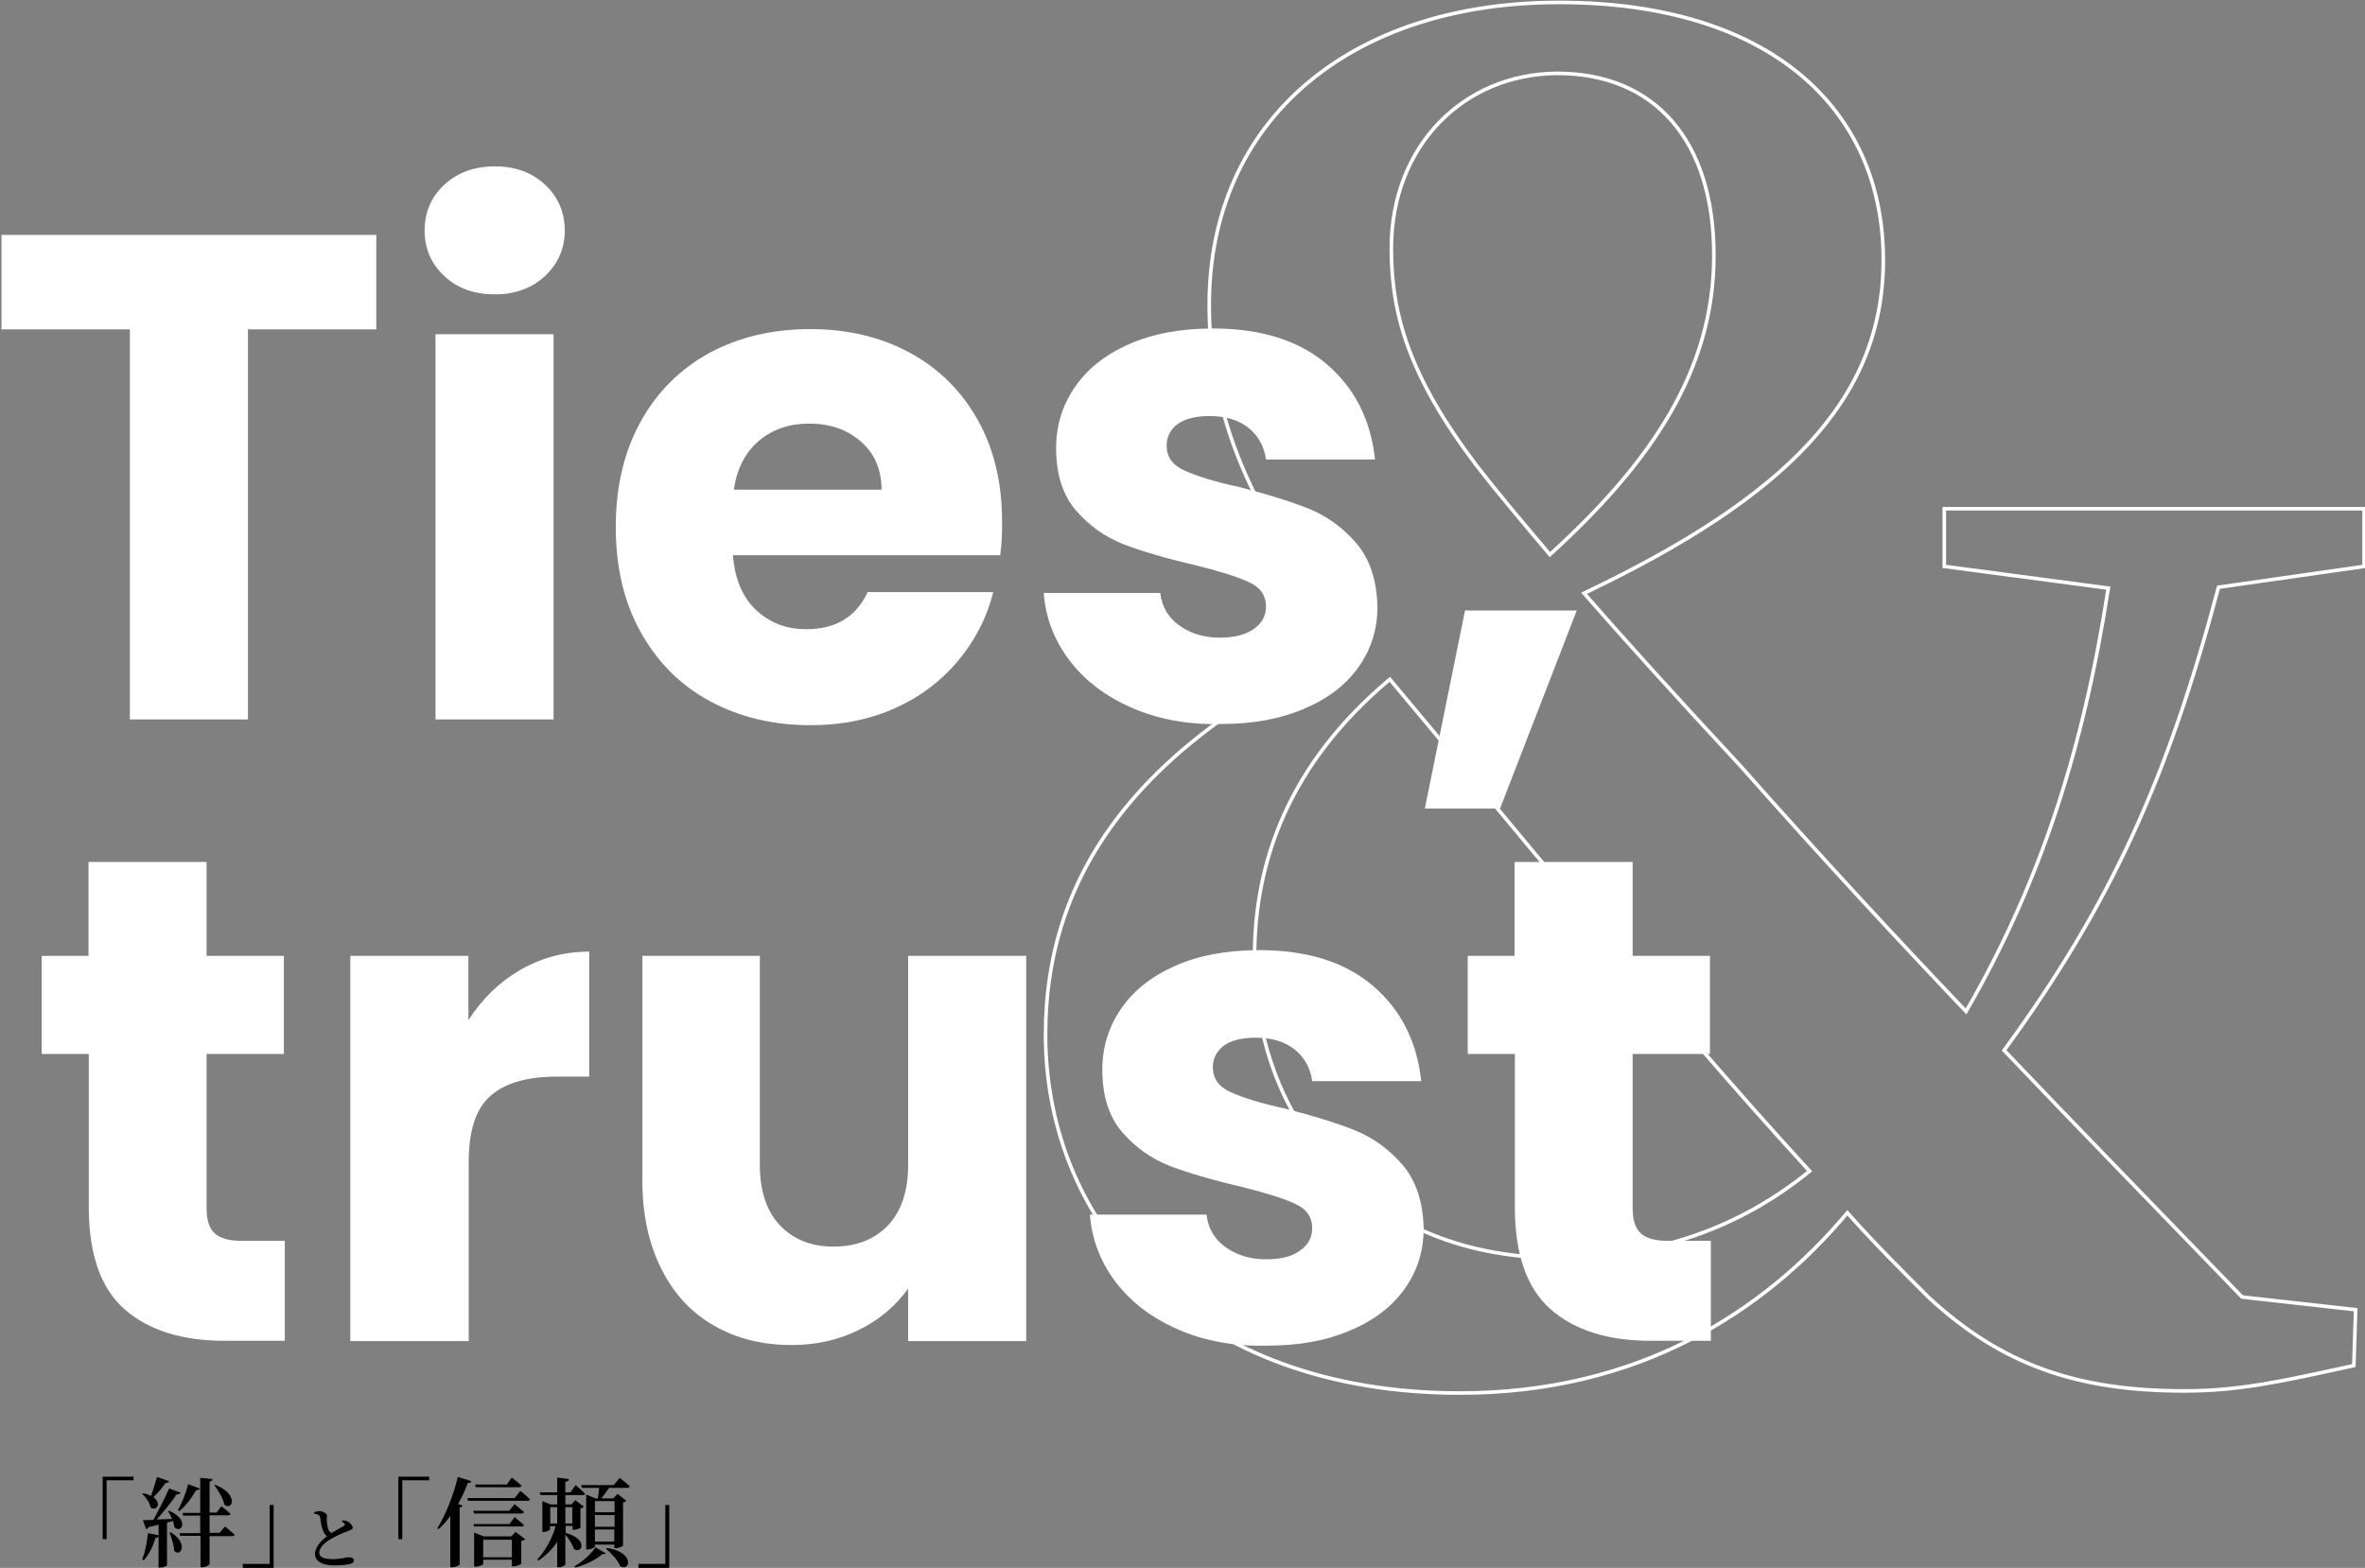
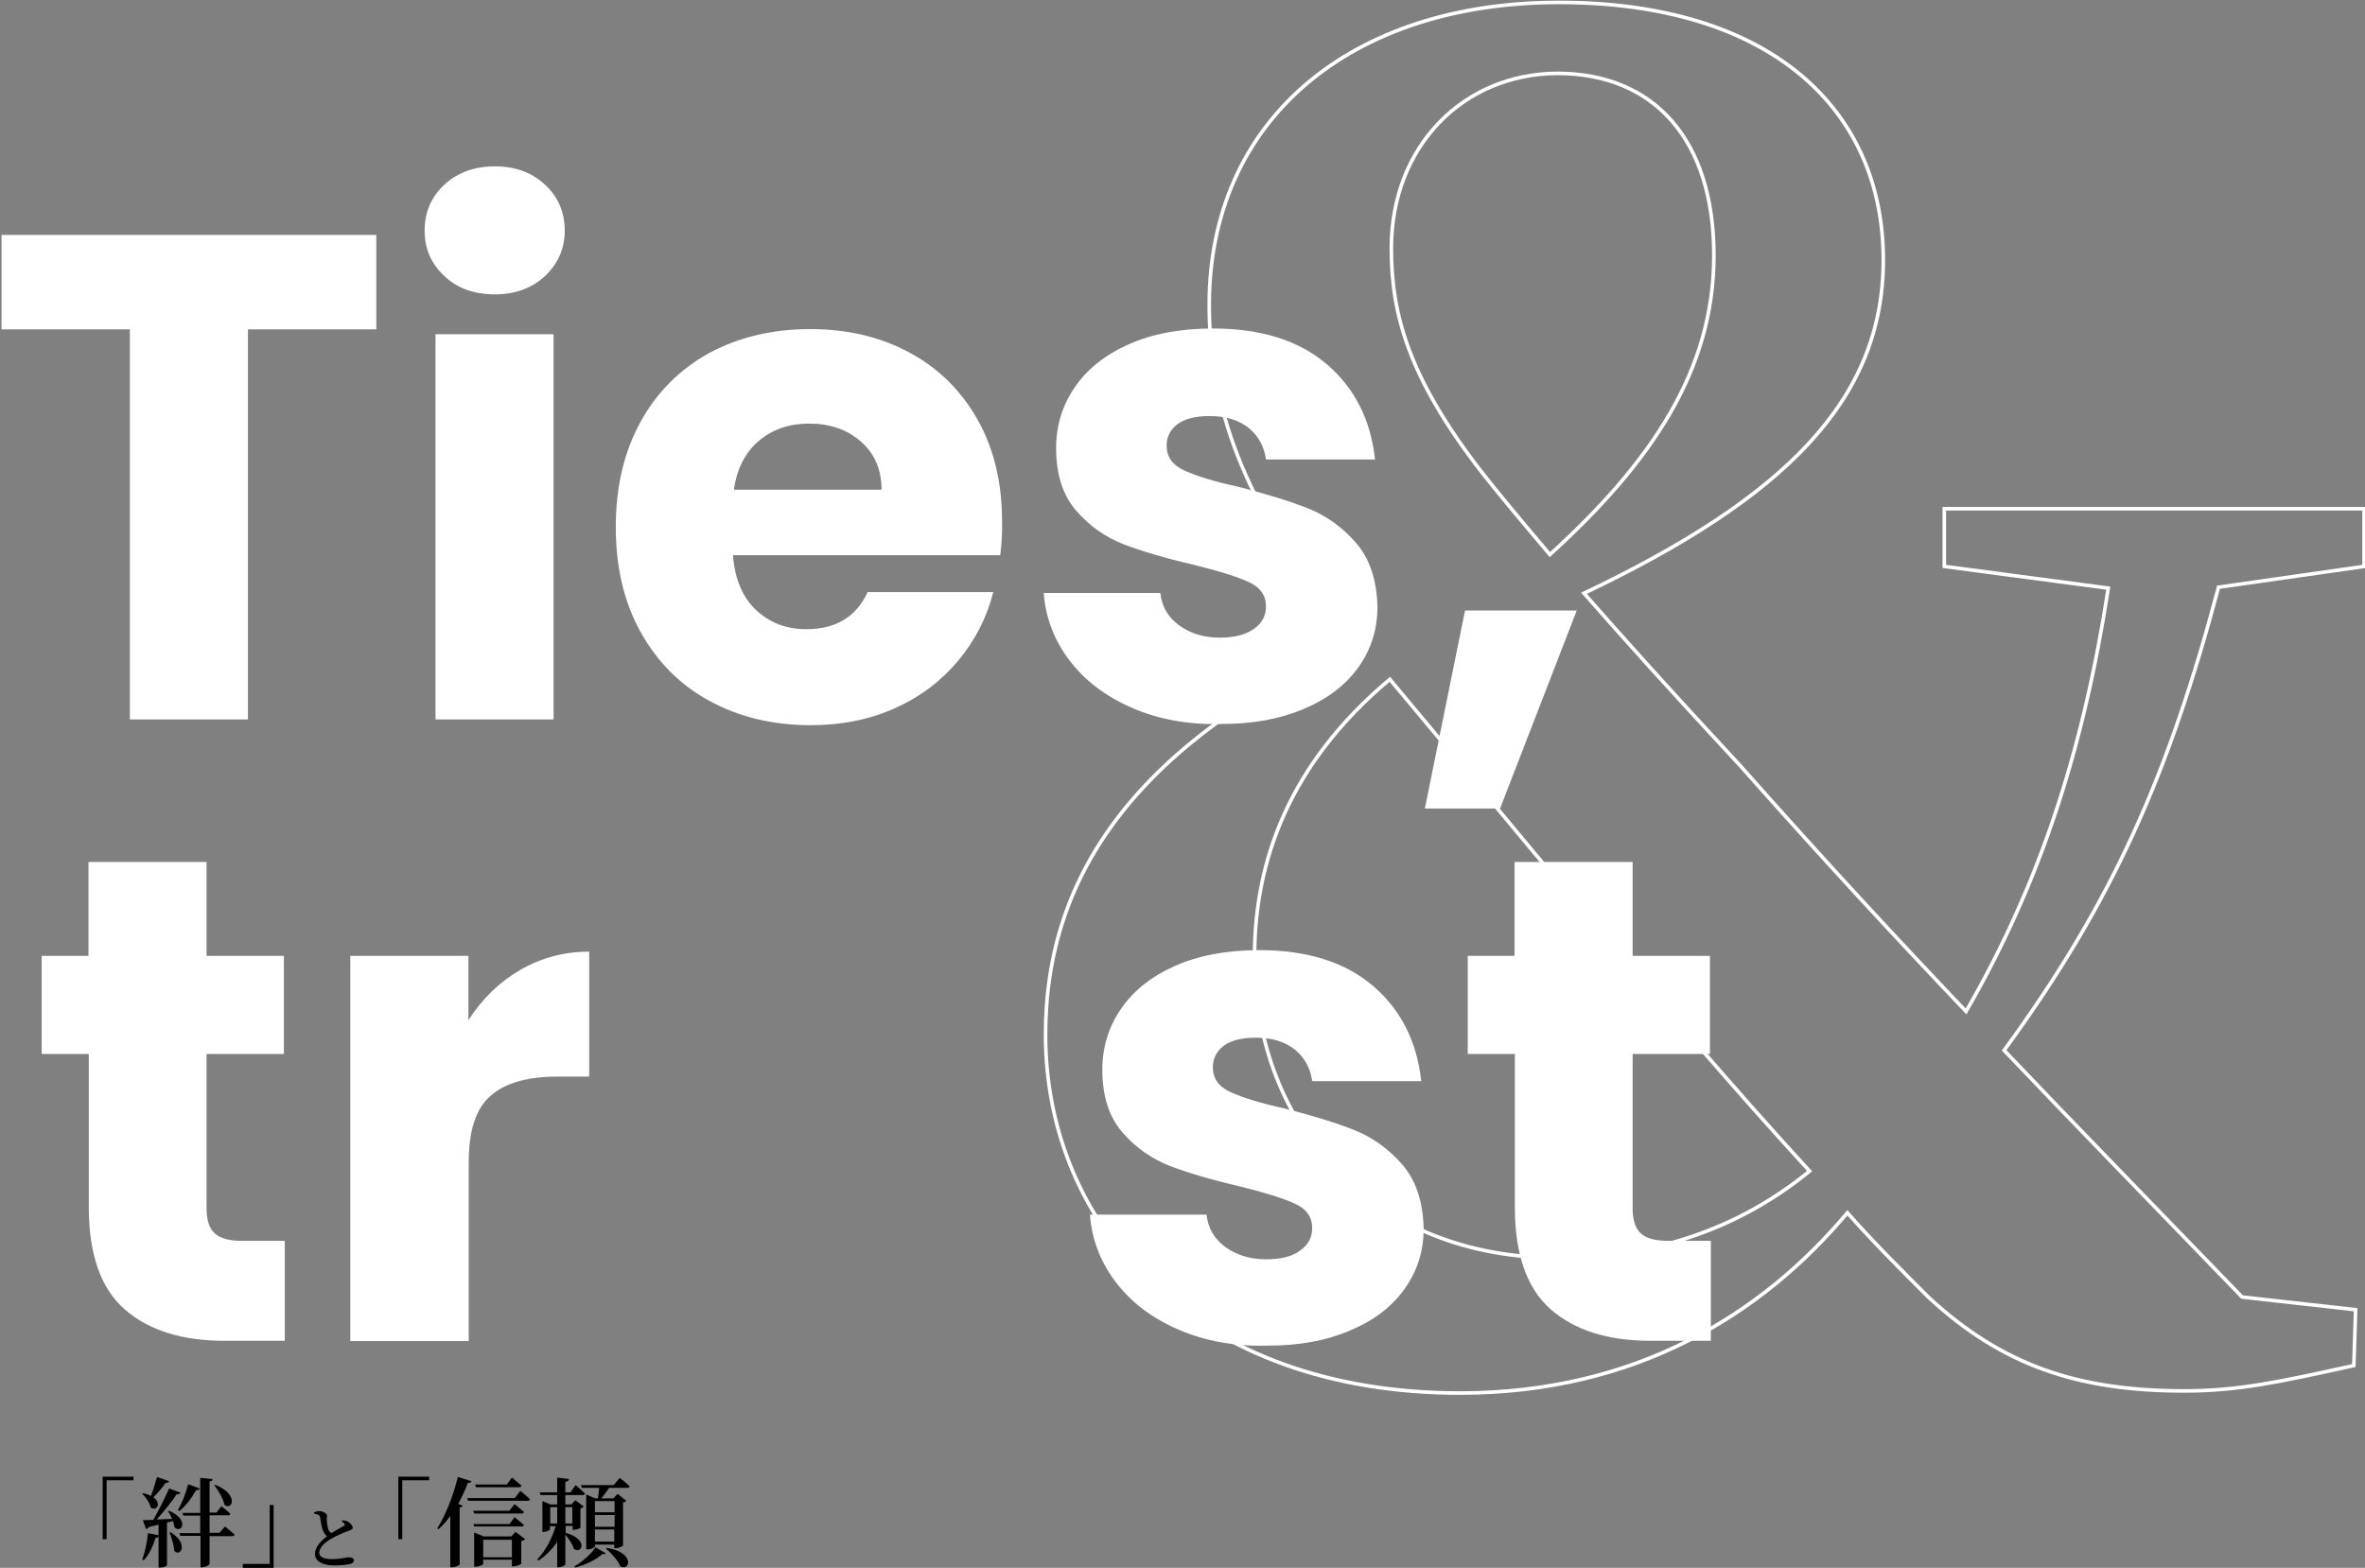
<svg xmlns="http://www.w3.org/2000/svg" version="1.1" id="_レイヤー_2" x="0px" y="0px" viewBox="0 0 783.1 519.3" style="enable-background:new 0 0 783.1 519.3;" xml:space="preserve">
  <rect x="0" y="0" width="783.1" height="519.3" fill="#808080" stroke="none" />
  <style type="text/css">
	.st0{fill:none;stroke:#FFFFFF;stroke-width:1.19;stroke-miterlimit:10;}
	.st1{fill:#FFFFFF;}
</style>
  <g>
    <g>
      <g>
        <path class="st0" d="M734.6,194.5c-16.7,62.7-35.2,104.4-71,153.4c23.3,24.5,48.3,50.1,78.8,81.7l37.6,4.2l-0.6,18.5     c-24.5,5.4-38.2,8.4-56.1,8.4c-35.2,0-60.3-8.4-84.7-31c-9.5-9.5-18.5-18.5-26.9-28c-28,33.4-69.8,59.7-128.3,59.7     c-87.7,0-137.2-54.9-137.2-118.7c0-53.7,31-96.7,103.2-130.1l-7.8-9c-29.8-37-41.2-69.2-41.2-102.6     c0-61.5,47.1-100.2,115.8-100.2c69.8,0,107.4,35.2,107.4,85.3c0,46.5-32.8,78.8-99.1,110.4c12.5,14.3,28.6,32.2,51.9,57.3     c28,31.6,51.3,56.7,74.6,81.2c24.5-42.4,38.8-86.5,47.1-140.2l-54.3-7.2v-19.1h139v19.1L734.6,194.5z M599.2,387.9     c-25.7-28-48.9-55.5-70.4-80.6c-31.6-37.6-50.1-60.3-68.6-82.3c-33.4,28-44.8,60.3-44.8,91.9c0,57.3,40,99.7,100.2,99.7     C549,416.5,576.5,406.4,599.2,387.9z M460.7,82.3c0,22.1,6,42.4,28,71.6c7.8,10.1,15.5,19.1,24.5,29.8     c33.4-30.4,54.3-60.9,54.3-99.1s-19.7-60.3-51.9-60.3C484.6,24.5,460.7,48.3,460.7,82.3z" />
      </g>
    </g>
    <g>
      <g>
        <path class="st1" d="M94.3,411v33.1H74.4c-14.2,0-25.2-3.5-33.1-10.4c-7.9-6.9-11.9-18.2-11.9-33.9v-50.7H13.8v-32.5h15.5v-31.1     h39.1v31.1H94v32.5H68.4v51.2c0,3.8,0.9,6.6,2.7,8.2c1.8,1.7,4.9,2.5,9.1,2.5H94.3z" />
        <path class="st1" d="M172.2,321.3c6.9-4,14.5-6.1,22.9-6.1v41.4h-10.7c-9.8,0-17.1,2.1-21.9,6.3c-4.9,4.2-7.3,11.5-7.3,22.1v59.2     H116V316.6h39.1v21.3C159.6,330.9,165.3,325.3,172.2,321.3z" />
-         <path class="st1" d="M339.8,316.6v127.6h-39.1v-17.4c-4,5.6-9.3,10.2-16.1,13.6c-6.8,3.4-14.3,5.1-22.5,5.1     c-9.8,0-18.4-2.2-25.8-6.5c-7.5-4.3-13.3-10.6-17.4-18.9c-4.1-8.2-6.2-17.9-6.2-29v-74.5h38.9v69.3c0,8.5,2.2,15.2,6.6,19.9     c4.4,4.7,10.4,7.1,17.8,7.1c7.6,0,13.6-2.4,18.1-7.1c4.4-4.7,6.6-11.4,6.6-19.9v-69.3H339.8z" />
        <path class="st1" d="M390,440.3c-8.7-3.8-15.5-9-20.6-15.7c-5-6.6-7.9-14.1-8.5-22.3h38.6c0.5,4.4,2.5,8,6.2,10.7     c3.7,2.7,8.2,4.1,13.5,4.1c4.9,0,8.6-0.9,11.3-2.9c2.7-1.9,4-4.4,4-7.4c0-3.7-1.9-6.4-5.7-8.1c-3.8-1.8-10-3.7-18.5-5.8     c-9.1-2.1-16.8-4.4-22.9-6.7c-6.1-2.4-11.4-6.1-15.8-11.2c-4.4-5.1-6.6-12-6.6-20.7c0-7.3,2-14,6.1-20c4-6,10-10.8,17.8-14.3     c7.8-3.5,17.2-5.3,28-5.3c16,0,28.6,4,37.8,11.9c9.2,7.9,14.5,18.4,15.9,31.5h-36.1c-0.6-4.4-2.6-7.9-5.8-10.5     c-3.3-2.6-7.6-3.9-12.9-3.9c-4.6,0-8.1,0.9-10.5,2.6c-2.4,1.8-3.7,4.2-3.7,7.2c0,3.7,1.9,6.4,5.8,8.2c3.9,1.8,9.9,3.7,18.2,5.5     c9.4,2.4,17.1,4.8,23.1,7.2c5.9,2.4,11.2,6.2,15.7,11.4c4.5,5.3,6.8,12.3,7,21.1c0,7.5-2.1,14.1-6.3,20     c-4.2,5.9-10.2,10.5-18.1,13.8c-7.9,3.4-17,5-27.3,5C408.6,446,398.7,444.1,390,440.3z" />
        <path class="st1" d="M566.5,411v33.1h-19.9c-14.2,0-25.2-3.5-33.1-10.4c-7.9-6.9-11.9-18.2-11.9-33.9v-50.7H486v-32.5h15.5v-31.1     h39.1v31.1h25.6v32.5h-25.6v51.2c0,3.8,0.9,6.6,2.7,8.2c1.8,1.7,4.9,2.5,9.1,2.5H566.5z" />
      </g>
    </g>
    <g>
      <path class="st1" d="M124.6,77.8v31.3H82.1v129.2H43V109.1H0.5V77.8H124.6z" />
      <path class="st1" d="M147.1,91.4c-4.3-4-6.5-9-6.5-15c0-6.1,2.2-11.2,6.5-15.2c4.3-4,9.9-6.1,16.8-6.1c6.7,0,12.2,2,16.6,6.1    c4.3,4,6.5,9.1,6.5,15.2c0,5.9-2.2,10.9-6.5,15c-4.3,4-9.9,6.1-16.6,6.1C157,97.5,151.4,95.5,147.1,91.4z M183.3,110.7v127.6    h-39.1V110.7H183.3z" />
      <path class="st1" d="M331.2,183.9h-88.5c0.6,7.9,3.2,14,7.7,18.2c4.5,4.2,10,6.3,16.6,6.3c9.8,0,16.5-4.1,20.3-12.3h41.6    c-2.1,8.4-6,15.9-11.5,22.6c-5.6,6.7-12.5,12-20.9,15.8c-8.4,3.8-17.8,5.7-28.1,5.7c-12.5,0-23.6-2.7-33.4-8    c-9.8-5.3-17.4-13-22.9-22.9c-5.5-9.9-8.2-21.5-8.2-34.7c0-13.3,2.7-24.8,8.1-34.7c5.4-9.9,13-17.5,22.7-22.9c9.8-5.3,21-8,33.6-8    c12.3,0,23.3,2.6,32.9,7.8c9.6,5.2,17.1,12.6,22.5,22.2c5.4,9.6,8.1,20.8,8.1,33.6C331.9,176.1,331.7,179.9,331.2,183.9z     M291.9,162.2c0-6.7-2.3-12-6.9-16c-4.6-4-10.3-5.9-17.1-5.9c-6.6,0-12.1,1.9-16.6,5.7c-4.5,3.8-7.3,9.2-8.3,16.2H291.9z" />
      <path class="st1" d="M374.7,234.4c-8.7-3.8-15.5-9-20.6-15.7c-5-6.6-7.9-14.1-8.5-22.3h38.6c0.5,4.4,2.5,8,6.2,10.7    c3.7,2.7,8.2,4.1,13.5,4.1c4.9,0,8.6-1,11.3-2.9c2.7-1.9,4-4.4,4-7.4c0-3.7-1.9-6.4-5.7-8.1c-3.8-1.8-10-3.7-18.5-5.8    c-9.1-2.1-16.8-4.4-22.9-6.7c-6.1-2.4-11.4-6.1-15.8-11.2c-4.4-5.1-6.6-12-6.6-20.7c0-7.3,2-14,6.1-20c4-6,10-10.8,17.8-14.3    c7.8-3.5,17.2-5.3,28-5.3c16,0,28.6,4,37.8,11.9c9.2,7.9,14.5,18.4,15.9,31.5h-36.1c-0.6-4.4-2.6-7.9-5.8-10.5    c-3.3-2.6-7.6-3.9-12.9-3.9c-4.6,0-8.1,0.9-10.5,2.6c-2.4,1.8-3.7,4.2-3.7,7.2c0,3.7,1.9,6.4,5.8,8.2s9.9,3.7,18.2,5.5    c9.4,2.4,17.1,4.8,23.1,7.2c5.9,2.4,11.2,6.2,15.7,11.4c4.5,5.3,6.8,12.3,7,21.1c0,7.5-2.1,14.1-6.3,20    c-4.2,5.9-10.2,10.5-18.1,13.8c-7.9,3.4-17,5-27.3,5C393.3,240.1,383.4,238.2,374.7,234.4z" />
      <path class="st1" d="M522.1,202.2l-25.4,65.6h-24.9l13.3-65.6H522.1z" />
    </g>
    <g>
      <g>
        <path d="M34,489.1h10.2v1.2h-8.9v19.5H34V489.1z" />
        <path d="M55.3,504.3v14.1c0,0.2-0.9,0.8-2.3,0.8h-0.5v-10.3c-0.2,0.3-0.5,0.5-1,0.5c-0.9,2.9-2.2,5.6-3.9,7.4l-0.5-0.3     c0.9-2.3,1.6-5.6,1.9-8.7l3.5,0.7V505c-1,0.3-2.1,0.5-3.3,0.8c-0.2,0.4-0.5,0.6-0.8,0.7l-1.1-3c0.8,0,2,0,3.5-0.1     c1.8-3.3,3.9-7.4,5.2-10.4l3.8,1.4c-0.2,0.4-0.6,0.6-1.3,0.5c-1.5,2.4-4.2,5.6-6.6,8.4c1.5-0.1,3.3-0.1,5.1-0.2     c-0.4-1-0.9-1.9-1.4-2.6l0.4-0.1c6.8,2.9,4.2,7.7,1.8,5.5c-0.1-0.6-0.3-1.4-0.5-2.1L55.3,504.3z M56,490.6     c-0.1,0.4-0.5,0.6-1.2,0.6c-1.2,1.7-2.6,3.4-4,4.7c2.8,2,1.1,4.8-0.9,3.4c-0.3-1.5-1.6-3.4-2.8-4.5l0.3-0.2     c1.1,0.2,1.9,0.5,2.6,0.9c0.6-1.7,1.4-4.1,2-6.3L56,490.6z M56.5,507.5c6.1,3.7,3.3,8.4,1.2,6.2c-0.1-2-0.9-4.4-1.6-6.1     L56.5,507.5z M58.9,500.1c1.3-2.1,2.6-5.3,3.4-8.5l3.8,1.4c-0.1,0.4-0.5,0.6-1.2,0.6c-1.5,2.7-3.4,5.2-5.5,6.9L58.9,500.1z      M74.5,505.6c0,0,2,1.6,3.2,2.7c-0.1,0.4-0.4,0.5-0.9,0.5h-7.4v9.2c0,0.4-1.4,1.1-2.5,1.1h-0.5v-10.4h-6.7l-0.3-0.9h6.9v-5.8     h-5.6l-0.3-0.9h5.9v-11.6l4.1,0.4c-0.1,0.5-0.3,0.7-1,0.8v10.3h2.3l1.6-2.1c0,0,1.9,1.4,3,2.5c-0.1,0.4-0.4,0.5-0.8,0.5h-6.1v5.8     h3.3L74.5,505.6z M71.3,491.8c8,3.2,5.6,8.7,3,6.6c-0.4-2.1-2-4.7-3.3-6.4L71.3,491.8z" />
        <path d="M90.5,519.3H80.4V518h8.9v-19.5h1.3V519.3z" />
        <path d="M113.4,503.6c0.7,0,1.4,0.1,1.8,0.4c0.8,0.4,1.6,1.4,1.6,2c0,0.5-0.5,0.7-1.5,1.1c-1.5,0.5-4,1.6-5.7,2.6     c-1.9,1.1-3.9,2.8-3.9,4.6c0,1.3,1.3,2.1,4.2,2.1c3.1,0,4.8-0.6,5.3-0.6c1.1,0,2,0.2,2,1.1c0,0.4-0.4,0.8-0.9,1     c-0.9,0.3-2.9,0.6-5.6,0.6c-3.8,0-6.4-1.3-6.4-3.8s2.4-4.7,4-5.9c-0.6-0.4-1-1-1.3-1.7c-0.5-1.1-0.8-3.1-1-4.5     c-0.1-0.4-0.2-0.7-0.7-0.9c-0.4-0.2-0.9-0.3-1.3-0.4l0-0.4c0.6-0.2,1.1-0.4,1.7-0.4c1.3,0,2.6,0.9,2.6,1.5c0,0.4-0.2,0.8-0.1,1.3     c0,0.9,0.2,2.2,0.4,3c0.2,0.7,0.6,1.1,1.1,1.5c1.6-1,3.5-2,4.2-2.4c0.3-0.2,0.4-0.4,0.2-0.6c-0.2-0.4-0.6-0.7-1-0.9L113.4,503.6z     " />
        <path d="M131.9,489.1h10.2v1.2h-8.9v19.5h-1.3V489.1z" />
        <path d="M156.1,490.6c-0.1,0.4-0.5,0.6-1.2,0.6c-0.9,2.4-2,4.8-3.2,6.9l1.5,0.6c-0.1,0.3-0.4,0.5-1,0.6v18.9     c0,0.2-1.3,0.9-2.5,0.9h-0.6v-17c-1.2,1.7-2.5,3.2-3.9,4.4l-0.4-0.3c2.6-4.1,5.3-10.7,6.8-17L156.1,490.6z M172.3,493.8     c0,0,2,1.6,3.2,2.8c-0.1,0.4-0.4,0.5-0.9,0.5H155l-0.3-0.9h15.7L172.3,493.8z M170.4,498.2c0,0,1.9,1.6,3.1,2.6     c-0.1,0.4-0.4,0.5-0.9,0.5h-15.6l-0.3-0.9h11.9L170.4,498.2z M156.8,504.8h11.9l1.7-2.3c0,0,1.9,1.6,3.1,2.6     c-0.1,0.4-0.4,0.5-0.9,0.5h-15.6L156.8,504.8z M170.7,507.4l3.2,2.4c-0.2,0.2-0.6,0.5-1.3,0.6v7.5c0,0.2-1.5,0.9-2.6,0.9h-0.5     v-2.2H160v1.4c0,0.3-1.3,0.9-2.6,0.9H157v-11.3l3.2,1.3h9.1L170.7,507.4z M157.6,492.6l-0.3-0.9h10.5l1.7-2.3c0,0,2,1.6,3.2,2.7     c-0.1,0.4-0.4,0.5-0.9,0.5H157.6z M169.5,515.8v-5.8H160v5.8H169.5z" />
        <path d="M187.2,507.7c7.9,2.1,5.4,7.3,2.8,5.3c-0.4-1.5-1.6-3.3-2.8-4.7v9.8c0,0.4-1.2,1-2.2,1h-0.5v-8.4     c-1.6,2.4-3.7,4.5-6.2,6.2l-0.4-0.4c2.8-2.9,4.9-7,6.1-11h-1.9v1.1c0,0.2-1.1,0.8-2.1,0.8h-0.4v-10.2l2.7,1.1h2.2v-3.1h-5.5     l-0.3-0.9h5.8v-4.9l3.9,0.5c-0.1,0.5-0.3,0.8-1.2,0.9v3.5h1.7l1.7-2.4c0,0,1.9,1.6,3.1,2.8c-0.1,0.4-0.4,0.5-0.8,0.5h-5.7v3.1h2     l1.3-1.4l2.8,2.1c-0.1,0.2-0.6,0.5-1.1,0.6v6.4c0,0.2-1.4,0.7-2.2,0.7h-0.4v-1.3h-2.3V507.7z M182.2,504.6h2.3v-5.4h-2.3V504.6z      M187.2,499.2v5.4h2.3v-5.4H187.2z M190.2,518.8c2.7-1.5,5.6-4.2,7-6.3l3.4,2c-0.2,0.3-0.5,0.3-1.1,0.2c-1.9,1.8-5.8,3.7-9,4.5     L190.2,518.8z M205.2,489.5c0,0,2.1,1.6,3.3,2.8c-0.1,0.4-0.4,0.5-0.9,0.5h-5.9c-0.8,1.2-1.8,2.5-2.6,3.5h4l1.4-1.5l2.9,2.3     c-0.2,0.2-0.6,0.5-1.1,0.5v14.3c0,0.2-1.4,0.9-2.4,0.9h-0.5v-1.2H197v0.6c0,0.3-1.2,1-2.4,1h-0.5V495l3,1.3h0.9     c0.1-1,0.3-2.3,0.4-3.5h-5.7l-0.3-0.9h10.8L205.2,489.5z M197,497.2v3.7h6.5v-3.7H197z M197,505.7h6.5v-3.9H197V505.7z      M203.4,510.6v-4H197v4H203.4z M201,512.7c9.4,1.5,7.6,7.9,4.4,6.1c-0.8-2-3-4.4-4.7-5.8L201,512.7z" />
-         <path d="M221.6,519.3h-10.2V518h8.9v-19.5h1.3V519.3z" />
      </g>
    </g>
  </g>
</svg>